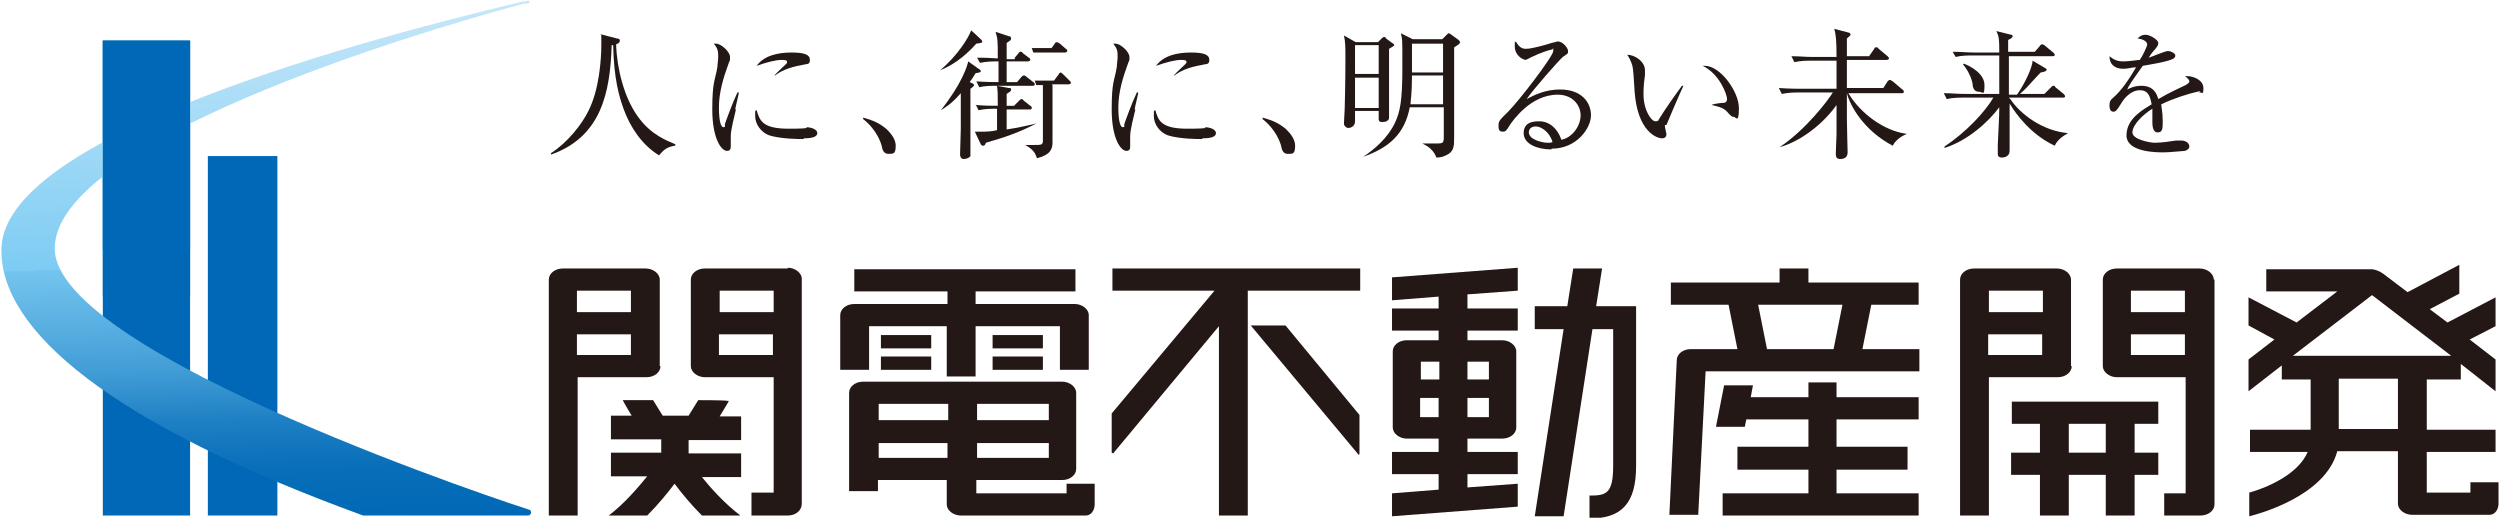
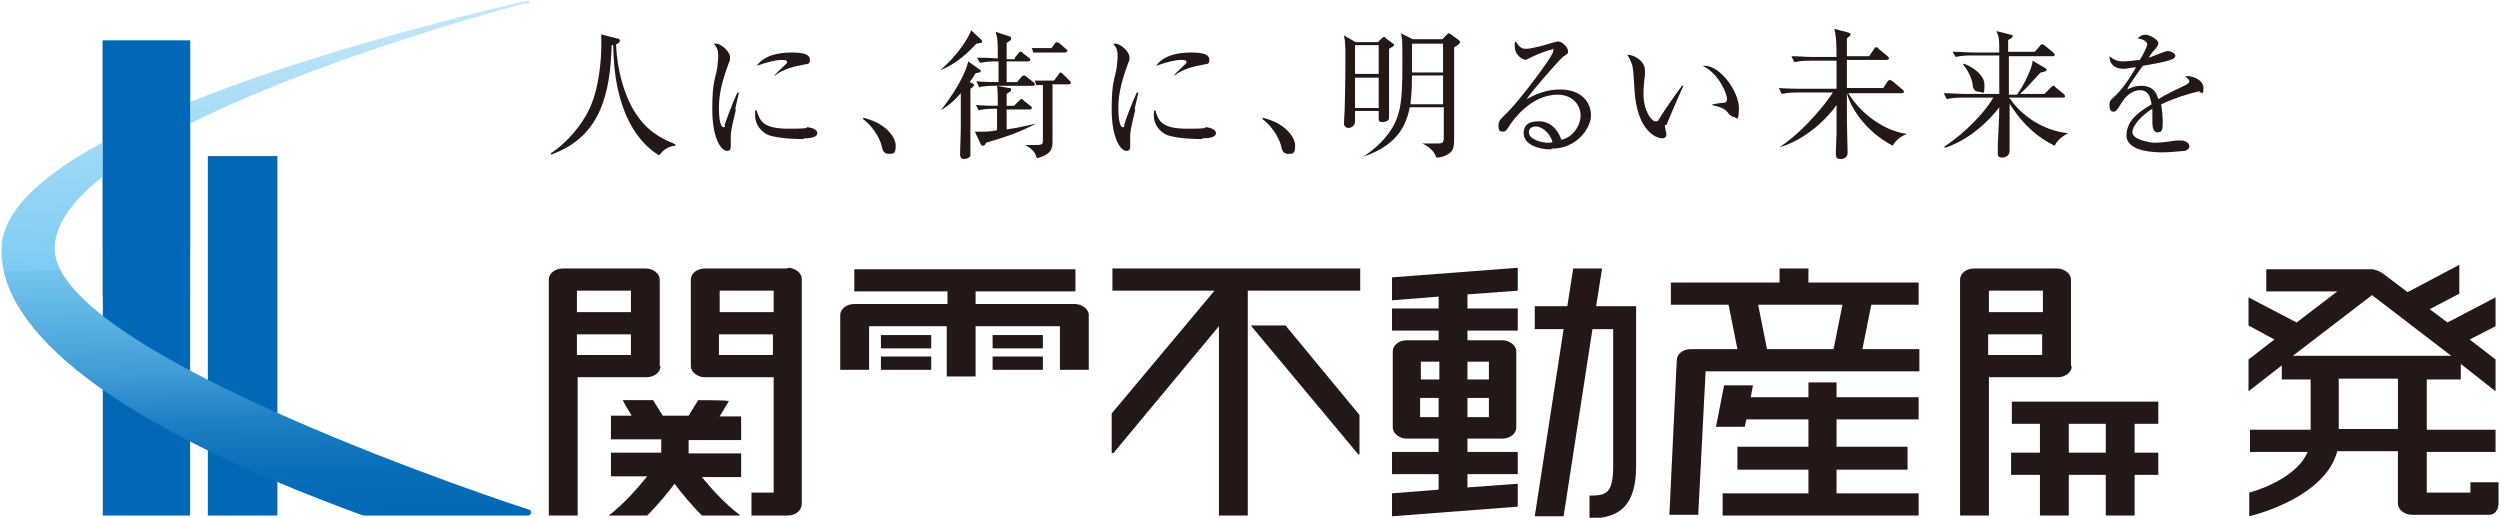
<svg xmlns="http://www.w3.org/2000/svg" version="1.1" viewBox="0 0 338 70">
  <defs>
    <linearGradient id="linear-gradient" x1="35.5" y1=".9" x2="37.3" y2="70.6" gradientUnits="userSpaceOnUse">
      <stop offset="0" stop-color="#c6e7f9" />
      <stop offset=".5" stop-color="#7dccf3" />
      <stop offset=".5" stop-color="#74c5ee" />
      <stop offset=".7" stop-color="#429dd6" />
      <stop offset=".8" stop-color="#1e80c4" />
      <stop offset=".9" stop-color="#086eb9" />
      <stop offset="1" stop-color="#0068b6" />
    </linearGradient>
  </defs>
  <g>
    <g id="_レイヤー_1" data-name="レイヤー_1">
      <g>
        <g>
          <g>
            <path d="M98.5,54.2h-.2c0-.1-3.9-.1-3.9-.1l-1.3,2.1h-3.5l-1.3-2.1h-4.1c0,.1,1.2,2.1,1.2,2.1h-2.8v3.2h6.8v1.8h-6.8v3.2h4.9c-1.3,1.6-3.1,3.7-5.2,5.3h5.2c1.5-1.5,2.8-3.1,3.7-4.3.9,1.2,2.2,2.8,3.7,4.3h5.2c-2.1-1.6-4-3.7-5.2-5.2h5.3v-3.2h-7.1v-1.8h7.1v-3.2h-2.9l1.2-2Z" fill="#231815" />
            <path d="M89.2,49.5v-11.7c0-.8-.9-1.5-1.9-1.5h-11.2c-1.1,0-1.9.7-1.9,1.5v31.9h3.9v-18.7h9.3c1.1,0,1.9-.7,1.9-1.5ZM85.3,39.3v2.9h-7.3v-2.9h7.3ZM78,48v-2.8h7.3v2.8h-7.3Z" fill="#231815" />
            <path d="M106.5,36.3h-11.2c-1.1,0-1.9.7-1.9,1.5v11.7c0,.8.9,1.5,1.9,1.5h9.3v15.6s-3,0-3,0v3.1h4.9c1.1,0,1.9-.7,1.9-1.6v-30.4c0-.8-.9-1.5-1.9-1.5ZM104.6,39.3v2.9h-7.3v-2.9h7.3ZM97.2,48v-2.8h7.3v2.8h-7.3Z" fill="#231815" />
            <path d="M280,49.5v-11.7c0-.8-.9-1.5-1.9-1.5h-11.2c-1.1,0-1.9.7-1.9,1.5v31.9h3.9v-18.7h9.3c1.1,0,1.9-.7,1.9-1.5ZM276.2,39.3v2.9h-7.3v-2.9h7.3ZM268.8,48v-2.8h7.3v2.8h-7.3Z" fill="#231815" />
            <path d="M117.3,44.1h10.7v6.8h3.9v-6.8h11.4v5.9h3.9v-7.4c0-.8-.9-1.5-1.9-1.5h-13.4v-1.7h13.5v-3h-29.9v3h12.6v1.7h-12.6c-1.1,0-1.9.7-1.9,1.5v7.4h3.9v-5.9Z" fill="#231815" />
            <rect x="119.1" y="45.3" width="6.8" height="1.8" fill="#231815" />
            <rect x="119.1" y="48.2" width="6.8" height="1.8" fill="#231815" />
            <rect x="134.2" y="45.3" width="6.8" height="1.8" fill="#231815" />
            <rect x="134.2" y="48.2" width="6.8" height="1.8" fill="#231815" />
            <polygon points="150.4 39.3 164.2 39.3 150.3 55.9 150.3 61.2 150.5 61.3 164.8 44.1 164.8 69.7 168.7 69.7 168.7 39.3 183.9 39.3 183.9 36.3 150.4 36.3 150.4 39.3" fill="#231815" />
            <path d="M198.4,59.3h4.7c1.1,0,1.9-.7,1.9-1.5v-10.3c0-.8-.9-1.5-1.9-1.5h-4.7v-1.3h6.8v-3h-6.8v-1.9l6.8-.5v-3.1l-17,1.3v3.1l6.3-.5v1.6h-6.3v3h6.3v1.3h-4.3c-1.1,0-1.9.7-1.9,1.5v10.3c0,.8.9,1.5,1.9,1.5h4.3v1.8h-6.3v3h6.3v2.1l-6.3.5v3.1l17-1.3v-3.1l-6.8.5v-1.8h6.8v-3h-6.8v-1.8ZM198.4,56.4v-2.6h2.9v2.6h-2.9ZM201.3,48.9v2.4h-2.9v-2.4h2.9ZM194.6,48.9v2.4h-2.5v-2.4h2.5ZM192,56.4v-2.6h2.5v2.6h-2.5Z" fill="#231815" />
            <path d="M253,41.2h6.4v-3h-14.9v-1.9h-3.9v1.9h-14.7v3h7.8l1.2,6h-6.3c-1.1,0-1.9.7-1.9,1.5l-1,20.9h3.9l1-19.4h28.9v-3h-7.7l1.2-6ZM237.6,41.2h11.5l-1.2,6h-9l-1.2-6Z" fill="#231815" />
            <polygon points="248.3 51.7 244.5 51.7 244.5 53.7 236.7 53.7 237 52.1 233.1 52.1 232 57.7 235.9 57.7 236.1 56.7 244.5 56.7 244.5 60.4 234.9 60.4 234.9 63.5 244.5 63.5 244.5 66.7 232.9 66.7 232.9 69.7 259.4 69.7 259.4 66.7 248.3 66.7 248.3 63.5 257.9 63.5 257.9 60.4 248.3 60.4 248.3 56.7 259.4 56.7 259.4 53.7 248.3 53.7 248.3 51.7" fill="#231815" />
            <path d="M271.9,57.3h3.9v3.9h-3.9v3h3.9v5.5h3.9v-5.5h5v5.5h3.9v-5.5h3.2v-3h-3.2v-3.9h3.2v-3h-19.8v3ZM284.7,61.2h-5v-3.9h5v3.9Z" fill="#231815" />
            <path d="M216.6,36.3h-3.9l-.8,5.1h-4.4v3.1h3.9l-3.9,25.3h3.9l3.9-25.3h2.8v18.5c0,3.8-1,4-3.2,4v3.1c4.4,0,6.3-2.1,6.3-7.1v-21.6h-5.4l.8-5.1Z" fill="#231815" />
            <polygon points="169.1 44 183.7 61.5 183.8 61.4 183.8 56.1 173.8 44 169.1 44" fill="#231815" />
-             <path d="M299.3,37.8c0-.8-.9-1.5-1.9-1.5h-11.2c-1.1,0-1.9.7-1.9,1.5v11.7c0,.8.9,1.5,1.9,1.5h9.3v15.7s-2.9,0-2.9,0v3h4.9c1.1,0,1.9-.7,1.9-1.5v-30.4ZM295.4,39.3v2.9h-7.3v-2.9h7.3ZM288.1,48v-2.8h7.3v2.8h-7.3Z" fill="#231815" />
-             <path d="M144.4,66.7h-12.4v-1.8h11.6c1.1,0,1.9-.7,1.9-1.5v-10.3c0-.8-.9-1.5-1.9-1.5h-26.9c-1.1,0-1.9.7-1.9,1.5v13.3h3.9v-1.5h9.3v3.3c0,.8.9,1.5,1.9,1.5h16.9c.7,0,1.2-.7,1.2-1.5v-2.8s-3.8,0-3.8,0v1.4ZM132.1,61.9v-2h9.7v2h-9.7ZM141.8,56.8h-9.7v-2.2h9.7v2.2ZM128.2,54.6v2.2h-9.4v-2.2h9.4ZM118.8,61.9v-2h9.3v2h-9.3Z" fill="#231815" />
            <path d="M337.8,65.2h-3.8v1.4h-5.9s0-5.5,0-5.5h9.3v-3h-9.3v-6.8h4.6v-2.1l4.7,3.7v-4.3l-3.5-2.7,3.5-1.8v-3.9s-6.5,3.4-6.5,3.4l-2.4-1.8,4-2.1h0v-3.9l-7,3.7-3.3-2.5c-.4-.3-1.1-.6-1.6-.6h-14.2v3h9.6s-5.5,4.2-5.5,4.2l-6.5-3.4v3.8h0c0,0,3.5,1.9,3.5,1.9l-3.5,2.7v4.3l4.5-3.5v1.9h3.9v6.8h-8.2v3h7.8c-1.3,3.1-5.7,4.9-7.9,5.5v3.2c1.2-.3,10.3-2.7,11.9-8.8h8.2v7.1c0,.8.9,1.5,1.9,1.5h10.5c.7,0,1.2-.7,1.2-1.5v-3ZM320.7,39.9l10.7,8.2h-21.4l10.7-8.2ZM316.2,58v-6.8h8v6.8h-8Z" fill="#231815" />
          </g>
          <g>
            <rect x="13.9" y="5.5" width="11.8" height="28.2" fill="#0080cb" />
            <rect x="13.9" y="5.5" width="11.8" height="64.2" fill="#0068b6" />
            <rect x="28.1" y="21.1" width="9.4" height="48.6" fill="#0068b6" />
            <path d="M71.4,69.7h-22.2s0,0-.1,0C15.3,57.4-.2,44.7.2,33.5.7,19.1,43.8,6.6,70.7.2h.4c.1-.1.5-.2.5,0s-.2.3-.4.3h-.4C55.4,4.6,7.4,19.2,7.4,33.6s63.4,35.1,64.1,35.3c.2,0,.3.2.3.4,0,.2-.2.4-.4.4Z" fill="url(#linear-gradient)" />
            <rect x="13.9" y="5.5" width="11.8" height="34.6" fill="#0068b6" />
          </g>
        </g>
        <g>
          <path d="M91.2,19.7c-1.1.2-1.5.6-2.1,1.3-2.3-1.4-3.9-3.8-4.8-6.3-.6-1.7-1.3-4-1.4-8.6,0,0-.1,0-.2,0-.2,6.4-1.4,12.4-8.2,14.8v-.2c2.2-1.4,4.2-3.9,5.1-5.8,1.4-2.8,1.7-6.8,1.7-8.9s0-1.1-.2-1.4l2.3.6c.3,0,.4.1.4.3,0,.3-.3.4-.5.5.1,3.3,1.1,7.2,2.9,9.7,1.8,2.6,4.2,3.4,5.1,3.8v.2Z" fill="#231815" />
          <path d="M99.5,14.8c-.2.9-.7,2.7-.7,3.6s0,1.1,0,1.3c0,.3,0,.7-.5.7-.8,0-2-1.7-2-5.6s.4-3.9.7-5.8c0-.4.1-.8.1-1.3,0-.7,0-1.1-.6-1.8,0,0,.2,0,.3,0,.7,0,1.9,1.1,1.9,1.8s0,.3-.2.9c-.7,1.9-1.3,3.9-1.3,5.9s.3,2.7.6,2.7.2-.2.2-.4c.2-.6,1-2.8,1.7-4.3h.2c-.1.6-.4,1.7-.5,2.3ZM108.6,18.8c-.5,0-3,0-4.6-.5-1.1-.4-1.9-1.5-1.9-2.6s0-.6.2-.8c.4,1.4.8,2.5,4.3,2.5s2.2-.2,2.4-.2c.7,0,1.5.3,1.5.8s-.7.7-1.8.7ZM108.4,8.8c-1.8.3-3,.9-3.6,1.4h-.1c.3-.4,1.7-1.6,1.7-1.7,0,0,0,0,0-.2,0-.2-.6-.2-.7-.2-.8,0-2,.3-3.4.8,1-1.4,2.9-1.8,4.7-1.8s2.5.3,2.5,1-.4.5-1.1.7Z" fill="#231815" />
          <path d="M120.1,20.8c-.6,0-.8-.5-.9-1.1-.1-.4-.7-2.2-2.5-3.6v-.2c1.4.4,2.1.7,3.1,1.5.3.3,1.3,1.2,1.3,2.3s-.3,1.1-.9,1.1Z" fill="#231815" />
          <path d="M132.6,5.3c0,0,.2.2.2.3,0,.2-.1.2-.8.3-1,1.1-2.6,2.7-4.9,3.6h0c2.4-2,3.9-4.5,4.2-5.4l1.3,1.2ZM132.3,9.3c.2.1.3.2.3.3,0,.2-.2.2-.7.3-.3.5-.5.8-.8,1.2.5.2.6.3.6.4s-.2.3-.5.5c0,1.3,0,5.2,0,6.5,0,.3,0,1.8,0,2.1s0,.3,0,.5c-.1.2-.5.4-.9.4s-.5-.4-.5-.6c0-.5.1-2.9.1-3.5,0-1.3,0-3.2,0-4.8-1.3,1.5-2.2,2-2.7,2.3h0c2.8-3.5,3.6-6,3.7-6.6l1.4,1ZM132,14.2c1.3.1,2,.1,2.9.1,0-1.7,0-1.8-.1-2.7l1.6.3c.2,0,.3,0,.3.2s0,.2-.6.6v1.6h1l.7-.7c.2-.2.2-.2.3-.2s.2,0,.3.2l.9.7c.1,0,.2.2.2.3,0,.2-.2.2-.3.2h-3.1v2.7c1.4-.2,2.7-.5,4-.8h0c-2.5,1.3-4.4,1.9-6.8,2.6-.1.3-.2.4-.4.4s-.2-.1-.3-.2l-.8-1.7c.3,0,.6,0,1,0s1.2,0,2-.2v-2.9c-.7,0-1.6,0-2.5.2l-.4-.8ZM137.2,7.8l.5-.6c.1-.2.2-.2.3-.2s.2,0,.3.2l.8.6c.1,0,.2.2.2.3s-.2.2-.3.2h-2.9v2.8h1.4l.6-.7c0,0,.2-.2.3-.2s.2,0,.4.2l.9.7c.1,0,.2.2.2.3,0,.2-.2.2-.3.2h-5c-.5,0-1.5,0-2.2.2l-.4-.8c1.3.1,2.7.1,3,.1v-2.8c-.7,0-1.6,0-2.5.2l-.4-.7c1.1,0,1.2,0,2.8.1,0-2.4,0-2.6-.3-3.6l1.8.6c.2,0,.3.1.3.3s-.1.3-.6.6c0,.4,0,1.9,0,2.2h1.1ZM142.3,11.5v4.1c0,.3,0,3.1,0,3.6,0,.9-.2,1.7-2.1,2.2-.2-.5-.3-1.1-1.6-1.8h0c.4,0,.9,0,1.2,0,1,0,1.2,0,1.2-.6v-7.5c-.1,0-.5,0-.9,0l-.2-.6c.5,0,1,0,1.4,0h1.2l.6-.8c.1-.2.2-.3.3-.3s.3.2.5.4l.7.7c.1.1.2.2.2.3s-.2.2-.3.2h-2.3ZM142.1,6.6l.5-.7c0-.1.2-.2.3-.2s.2.1.4.2l.8.7c.1,0,.2.2.2.3s-.2.2-.3.2h-3.3c-.2,0-.7,0-1,0l-.2-.6c.7,0,1.2,0,1.4,0h1.3Z" fill="#231815" />
          <path d="M153.5,14.8c-.2.9-.7,2.7-.7,3.6s0,1.1,0,1.3c0,.3,0,.7-.5.7-.8,0-2-1.7-2-5.6s.4-3.9.7-5.8c0-.4.1-.8.1-1.3,0-.7,0-1.1-.6-1.8,0,0,.2,0,.3,0,.7,0,1.9,1.1,1.9,1.8s0,.3-.2.9c-.7,1.9-1.3,3.9-1.3,5.9s.3,2.7.6,2.7.2-.2.2-.4c.2-.6,1-2.8,1.7-4.3h.2c-.1.6-.4,1.7-.5,2.3ZM162.5,18.8c-.5,0-3,0-4.6-.5-1.1-.4-1.9-1.5-1.9-2.6s0-.6.2-.8c.4,1.4.8,2.5,4.3,2.5s2.2-.2,2.4-.2c.7,0,1.5.3,1.5.8s-.7.7-1.8.7ZM162.4,8.8c-1.8.3-3,.9-3.6,1.4h-.1c.3-.4,1.7-1.6,1.7-1.7,0,0,0,0,0-.2,0-.2-.6-.2-.7-.2-.8,0-2,.3-3.4.8,1-1.4,2.9-1.8,4.7-1.8s2.5.3,2.5,1-.4.5-1.1.7Z" fill="#231815" />
          <path d="M174.1,20.8c-.6,0-.8-.5-.9-1.1-.1-.4-.7-2.2-2.5-3.6v-.2c1.4.4,2.1.7,3.1,1.5.3.3,1.3,1.2,1.3,2.3s-.3,1.1-.9,1.1Z" fill="#231815" />
          <path d="M186.3,5.7l.5-.5c0,0,.2-.2.3-.2s.2,0,.3.2l.8.6c.2.1.3.2.3.3s-.2.2-.7.5c0,.4,0,5.6,0,6.4s0,2.4,0,2.7,0,.5-.2.6c-.2.2-.6.2-.8.2-.3,0-.4-.2-.4-.4s0-.9,0-1.1h-3.2v1.4c0,.7-.6.9-.9.9s-.6-.3-.6-.6.1-1.7.1-1.9c.1-3.3.1-6.8.1-7.1,0-1.2,0-2.1-.2-2.9l1.6.9h2.9ZM183.2,6.1v3.9h3.2v-3.9h-3.2ZM183.2,10.5v4.1h3.2v-4.1h-3.2ZM190.6,14.5c-.7,3.7-2.9,5.5-6.3,6.7h0c1.5-1,3.3-2.5,4.3-4.6.7-1.5,1-3,1-7.4s0-3.7-.2-4.7l1.6.8h4l.6-.6c0,0,.2-.2.2-.2s.2,0,.3.1l1.1.8c0,0,.2.2.2.3,0,.2-.3.4-.8.7,0,1.6,0,5,0,5.9,0,.6,0,5.8,0,6.2,0,1.3,0,2-1.1,2.5-.4.2-.8.3-1.3.3-.5-1.4-1.8-1.8-1.9-1.9h0c.9,0,1.4,0,1.8,0,.9,0,1.1,0,1.1-.8v-4.1h-4.5ZM195.1,14.1v-3.9h-4.2c0,2.7-.2,3.4-.2,3.9h4.4ZM195.1,9.8v-3.9h-4.2v3.9h4.2Z" fill="#231815" />
          <path d="M209.7,20.2c-1.8,0-3.7-.7-3.7-2.2s1.3-1.6,2.1-1.6c1.4,0,2.5,1,3,2.5,1.5-.3,2.6-1.9,2.6-3.3s-1.1-2.8-3.1-2.8c-3.7,0-6.1,3.6-6.4,4-.5.8-.6,1-1,1s-.6-.1-.6-.8.2-.8,1.3-1.9c1.5-1.5,6.1-7.5,6.1-8.2s0-.2-.2-.2c-.2,0-1.7.5-2.7,1,0,0-.8.4-.8.4-.4,0-1.5-.6-1.5-1.8s0-.5.2-.6c.4.7.8.9,1.3.9.9,0,2.9-.6,3.5-.8.1,0,.8-.2.8-.2.7,0,1.4.9,1.4,1.3s0,.3-.7.8c-.5.4-4.1,4.5-4.9,5.7,1.1-.6,2.6-1.3,4.5-1.3,3,0,4.2,1.8,4.2,3.5s-1.9,4.5-5.3,4.5ZM207.6,17.1c-.4,0-.9.2-.9.8,0,1,1.9,1.4,2.5,1.4s.4,0,.7-.1c-.4-1.4-1.6-2.1-2.2-2.1Z" fill="#231815" />
          <path d="M225.1,16.9c0,0,0,.2,0,.2,0,.2.2.9.2,1,0,.5-.3.6-.6.6-.7,0-3.3-.9-3.7-6.3-.1-1.9-.2-3.1-.3-3.5-.2-.7-.5-1.2-.7-1.5,1,0,2.4.9,2.4,2.1s0,.2,0,.6c-.1.7-.2,1.6-.2,2.6,0,2.3,1.1,3.7,1.6,3.7s.4-.2.5-.3c.8-1.3,2.2-3.3,3.1-4.5h.2c-.3.6-2.2,5-2.3,5.3ZM234.4,15.8c-.2,0-.3,0-1-.8-.5-.5-1.5-.7-2-.8h0c.3-.2,1.5-.3,1.7-.3.2,0,.4-.2.4-.5,0-.6-1-3.4-3.3-4.5.1,0,.2,0,.3,0,2.1,0,4.6,3.5,4.6,5.7s-.4,1.2-.7,1.2Z" fill="#231815" />
          <path d="M254.5,12.1l.7-1.1c0,0,.2-.2.3-.2s.2.1.4.2l1.3,1.1c.1,0,.2.2.2.3,0,.2-.2.2-.3.2h-7.2c1.6,2.7,4.8,5.1,7.9,5.5h0c-.7.3-1.5.8-1.9,1.6-4-2.1-5.8-5.5-6.2-7.1h0c0,.8,0,2.6,0,3.4,0,1.2.1,4.4.1,4.6,0,.7-.5.9-1,.9s-.6-.3-.6-.7.1-2.3.1-2.7c0-1,0-2.4,0-3.9-2,2.8-5.1,5-7.7,5.7h0c3.6-2.4,6.6-6.4,7.2-7.4h-4.7c-.3,0-1.3,0-2.2.2l-.4-.8c1.4.1,2.6.1,2.9.1h4.9c0-1.1,0-2.6,0-3.8h-3.5c-.3,0-1.3,0-2.2.2l-.4-.8c1,0,1.9.1,2.9.1h3.2c0-2.4-.1-3-.3-3.8l1.9.5c.2,0,.3.2.3.3s-.4.4-.5.5v2.4h3l.7-1c0-.2.2-.2.3-.2s.2,0,.3.2l1.2,1c0,0,.2.2.2.3s-.2.2-.3.2h-5.4v3.8h5Z" fill="#231815" />
          <path d="M271.8,13.4c1.4,2.1,4.4,4.3,7.8,4.6h0c-.5.3-1.4.8-1.8,1.7-3.2-1.5-5.2-4.2-6.1-5.7,0,1.9,0,3.3,0,4.1,0,.4,0,2,0,2.3,0,.8-.8.9-1,.9-.6,0-.6-.3-.6-.6s0-.9,0-1.1c.1-2.7.2-3.5.2-5.1-1.4,1.9-4.2,4.5-7.4,5.5v-.2c2.9-1.9,5.5-4.7,6.6-6.6h-4.1c-.5,0-1.4,0-2.2.2l-.4-.8c1,0,1.9.1,2.9.1h4.6c0-2,0-2.4,0-5.2h-3.7c-.5,0-1.4,0-2.2.2l-.4-.7c1,0,1.9.1,2.9.1h3.4c0-1.7,0-2.1-.4-2.9l2,.5c.1,0,.2,0,.2.2s-.2.3-.6.5c0,.2,0,1.3,0,1.6h3.6l.7-.8c0-.1.2-.2.3-.2s.2,0,.4.2l1.1.9c0,0,.2.2.2.3,0,.2-.2.2-.3.2h-5.9c0,2.4,0,2.7,0,5.2h1.1c1-1.4,2.1-3.7,2.1-4.6l1.7,1c.2.1.2.2.2.2,0,.2-.2.3-.8.4-.2.2-.3.3-1.4,1.5-.7.8-1.2,1.2-1.4,1.4h3.3l.9-.9c.2-.2.2-.2.3-.2s.2,0,.3.2l1.1.9c0,0,.2.2.2.3,0,.2-.2.2-.3.2h-7.3ZM265.5,8.6c.8.3,2.8,1.3,2.8,2.9s-.2.9-.8.9-.8-.6-.8-1c0-.2-.3-1.5-1.3-2.7h0Z" fill="#231815" />
          <path d="M297.5,12.3c-1.8.4-3.6,1-5.3,1.8,0,.3.2,1.1.2,2.2s0,1.6-.7,1.6-.7-1.1-.7-1.4,0-1.6,0-1.8c-1.3.8-2.7,2.2-2.7,3.2s2.5,1.4,3,1.4c1,0,2.2-.2,2.9-.3.4,0,.5,0,.7,0,.8,0,1.1.5,1.1.8s-.3.5-.6.6c-.3,0-2,.2-2.9.2s-5,0-5-2.3,2.3-3.5,3.4-4.2c-.2-1-.4-1.9-1.6-1.9s-2.1,1.1-2.4,1.6c-.8,1.3-.9,1.3-1.2,1.3s-.5-.3-.5-.8c0-.7.2-.8.4-1,1.3-1.1,2.3-2.7,3.2-4.2-.6,0-1.1.2-1.7.2-1.3,0-1.9-.7-1.9-1.7.6.5,1.1.7,1.9.7s1.9-.2,2.2-.2c.3-.4,1-1.8,1-2.1s-.4-.7-1.3-.8c.2-.2.5-.5,1.1-.5s1.7.7,1.7,1.1-.2.5-.3.7c-.4.5-.5.5-1,1.3.4-.1,2.2-.9,2.6-.9s1,.3,1,.6-.2.4-.4.5c-.9.4-2.9.7-4,.9-1.7,2.4-1.9,2.7-2.1,3.2.4-.2,1-.5,1.9-.5,1.7,0,2.1,1.1,2.3,1.8,1.3-.8,3.1-1.6,3.7-1.9.3-.2.5-.3.5-.5s-.2-.4-.6-.7c.1,0,.2,0,.4,0,.7,0,2.1.5,2.1,1.6s-.2.5-.6.6Z" fill="#231815" />
        </g>
      </g>
    </g>
  </g>
</svg>